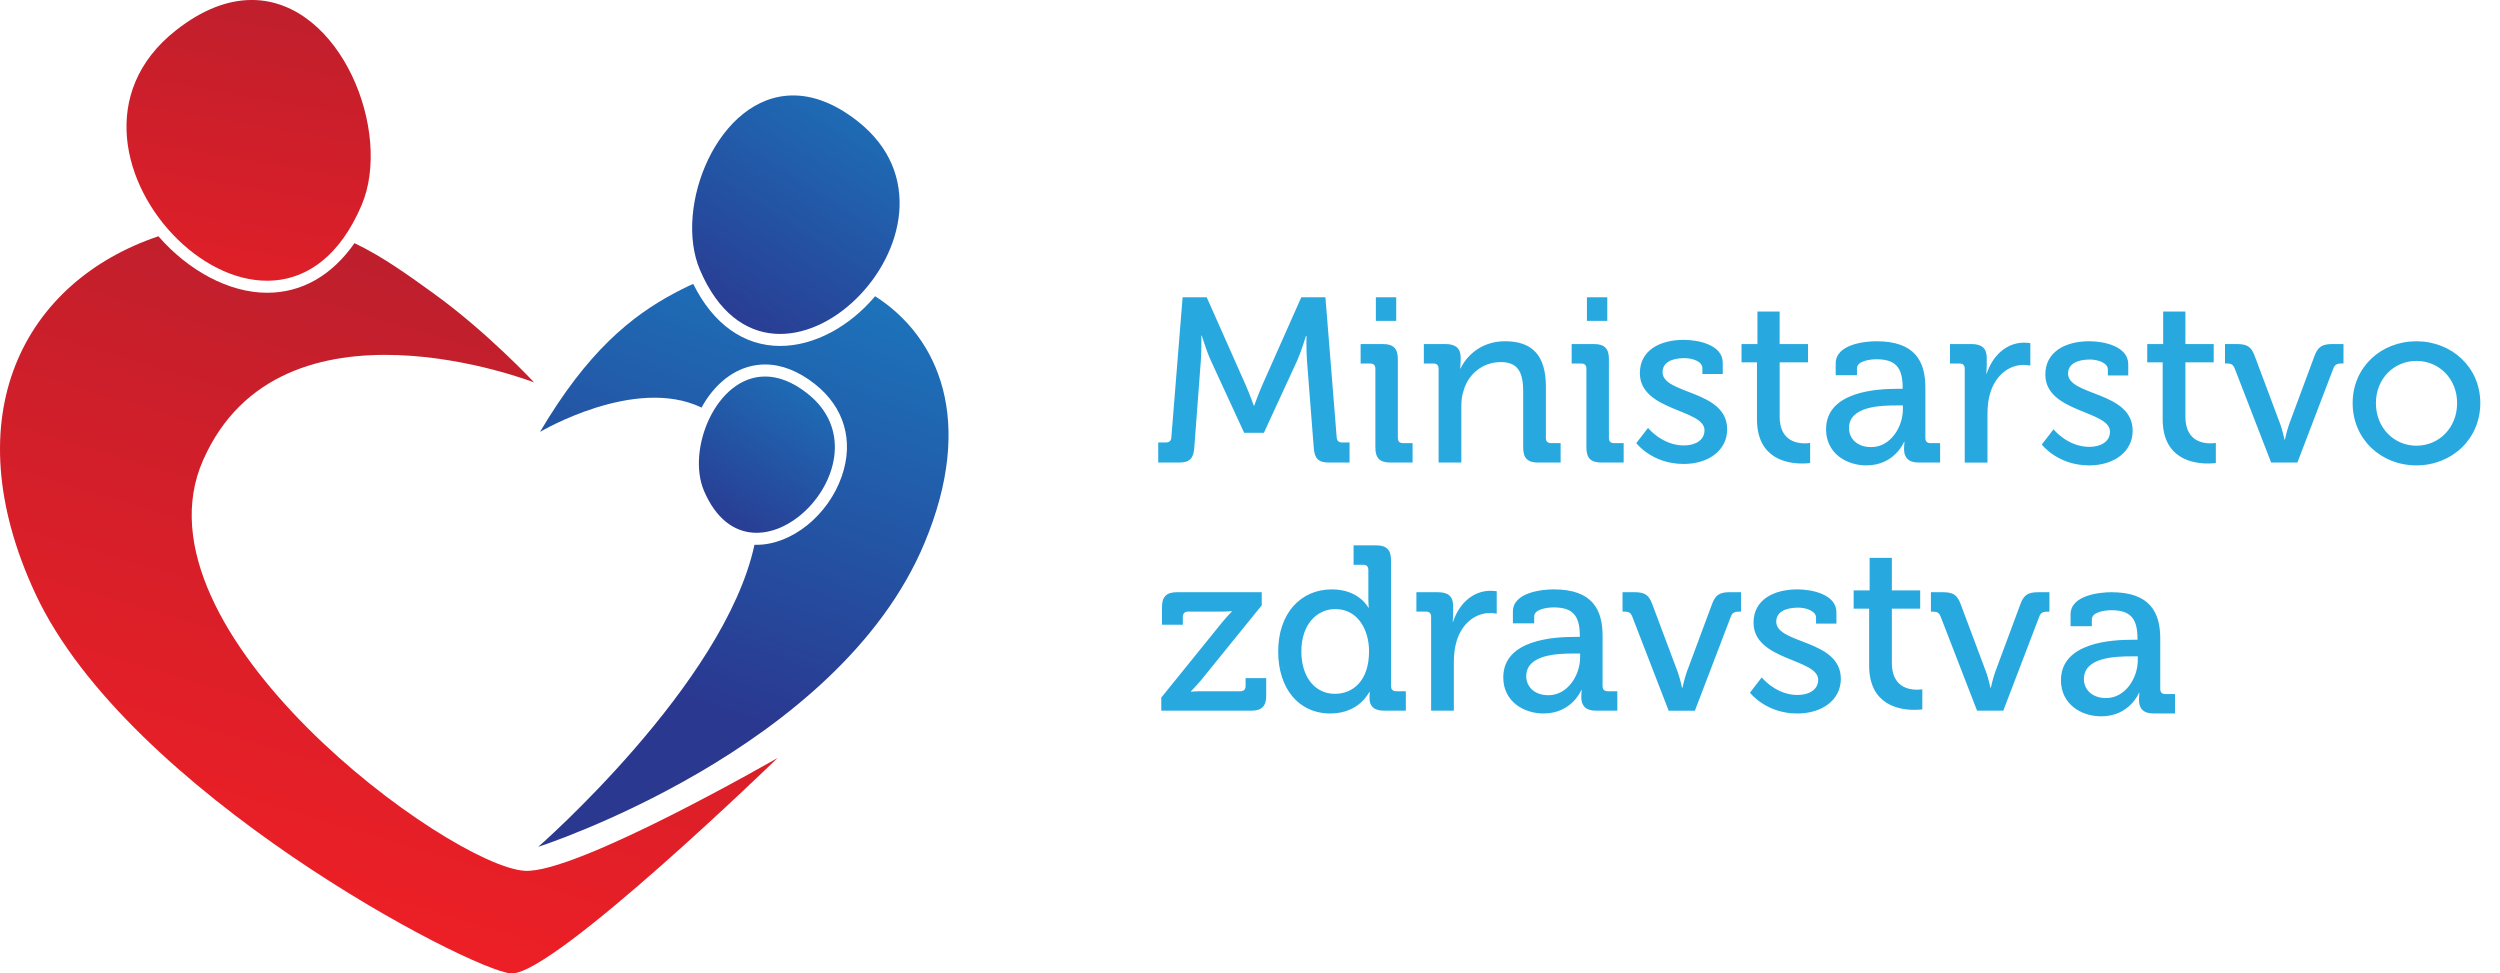
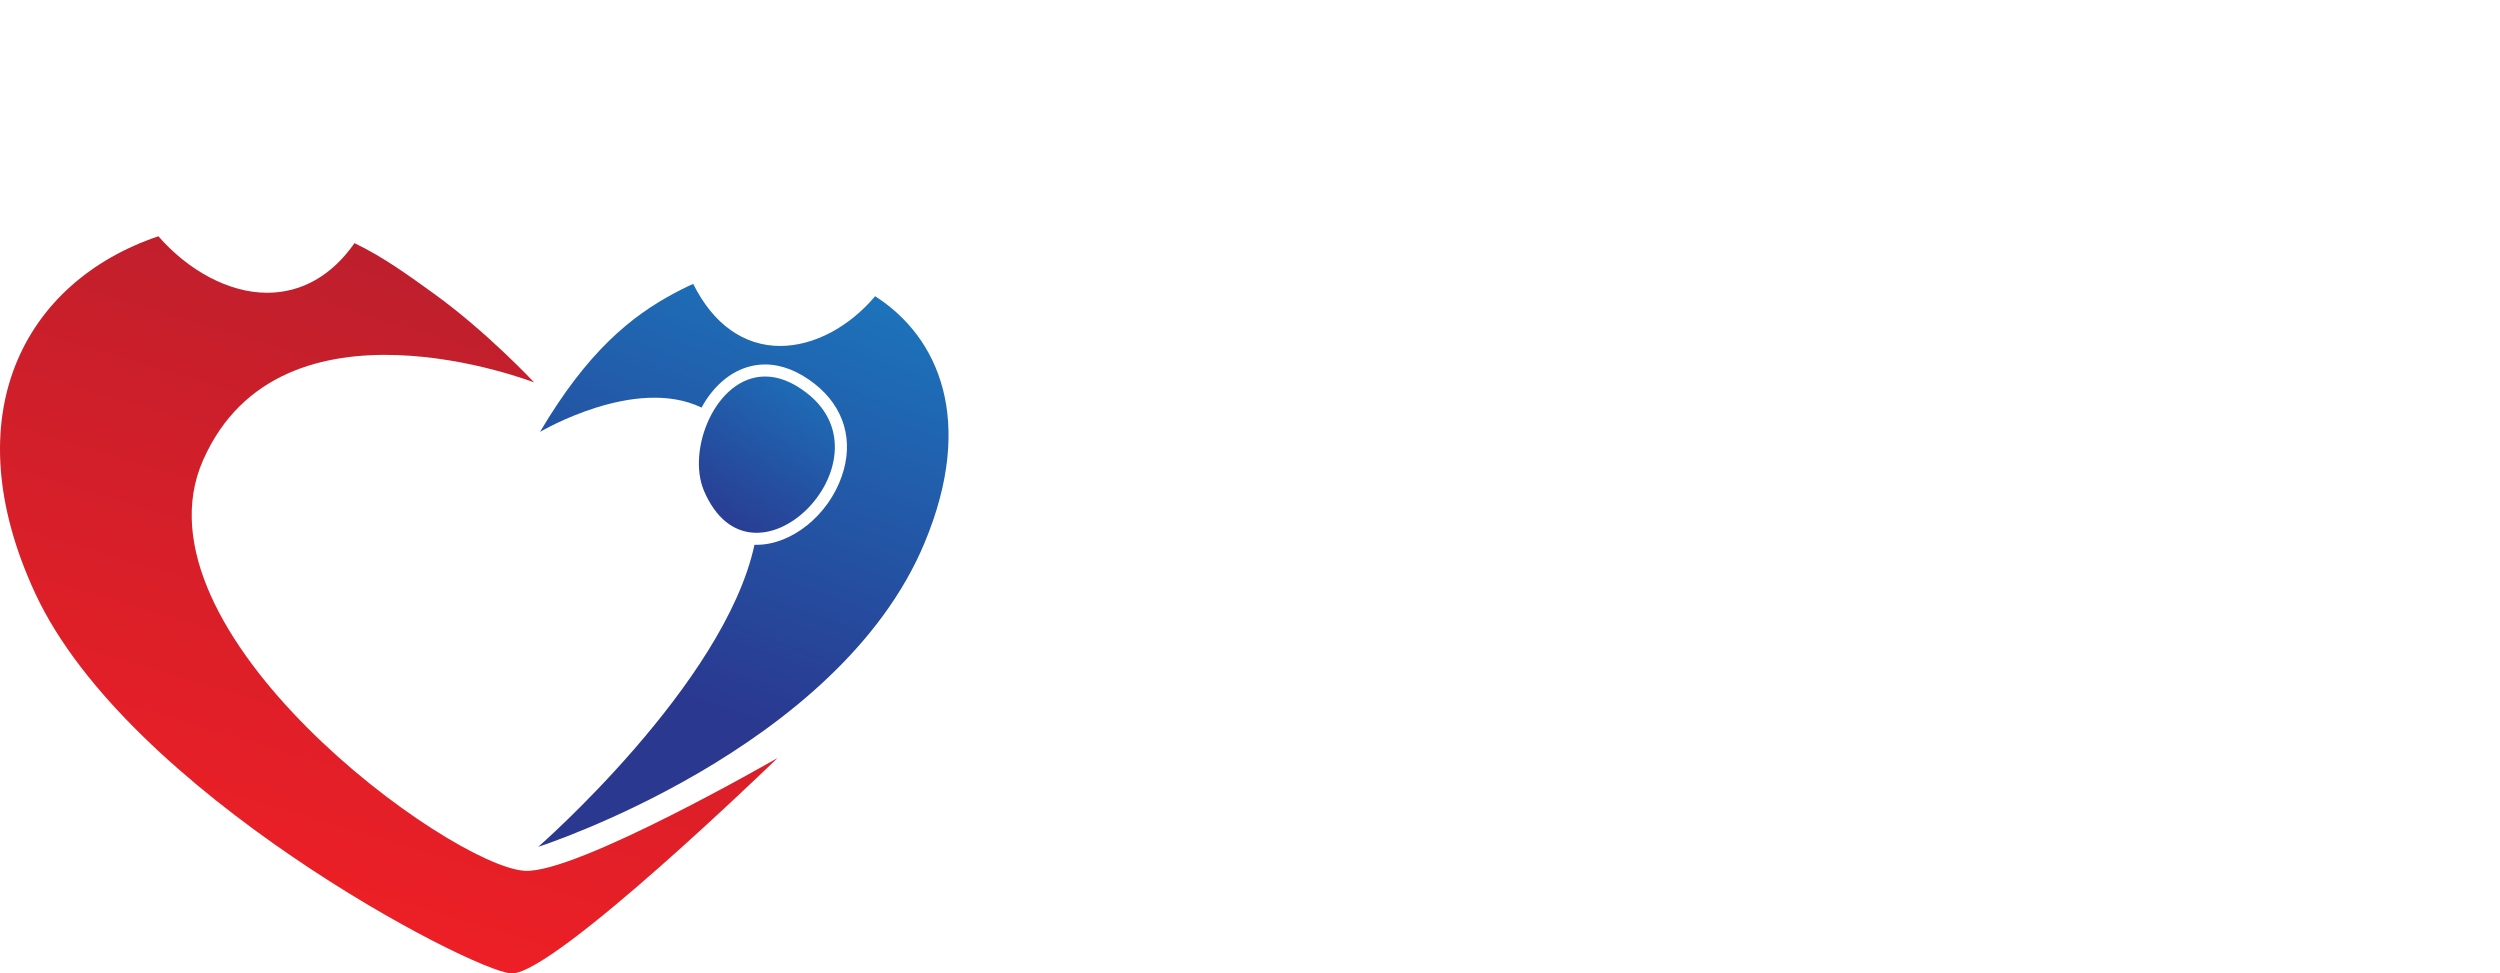
<svg xmlns="http://www.w3.org/2000/svg" width="113" height="44" viewBox="0 0 113 44">
  <defs>
    <linearGradient id="3fozie1cwa" x1="35.973%" x2="64.48%" y1="89.011%" y2="4.774%">
      <stop offset="0%" stop-color="#ED1F26" />
      <stop offset="100%" stop-color="#BD1F2D" />
    </linearGradient>
    <linearGradient id="0z23lz09eb" x1="42.661%" x2="58.997%" y1="97.688%" y2="-6.631%">
      <stop offset="0%" stop-color="#ED1F26" />
      <stop offset="100%" stop-color="#BD1F2D" />
    </linearGradient>
    <linearGradient id="28dtwvtg8c" x1="77.314%" x2="31.217%" y1="1.128%" y2="80.43%">
      <stop offset="0%" stop-color="#1C75BC" />
      <stop offset="100%" stop-color="#2A3890" />
    </linearGradient>
    <linearGradient id="umj2k8jm7d" x1="60.285%" x2="37.572%" y1="-4.77%" y2="74.539%">
      <stop offset="0%" stop-color="#1C75BC" />
      <stop offset="100%" stop-color="#2A3890" />
    </linearGradient>
    <linearGradient id="t3zbhefxde" x1="77.33%" x2="31.217%" y1="1.125%" y2="80.438%">
      <stop offset="0%" stop-color="#1C75BC" />
      <stop offset="100%" stop-color="#2A3890" />
    </linearGradient>
  </defs>
  <g fill="none" fill-rule="evenodd">
    <g>
      <g>
        <g>
-           <path fill="#27A9E0" d="M71.729 14.504h.92v-1.069h-.92v1.069zm-9.54 0h.92v-1.069h-.92v1.069zm47.033 1.809c-1.007 0-1.831.795-1.831 1.907 0 1.122.824 1.926 1.83 1.926 1.017 0 1.84-.804 1.84-1.926 0-1.112-.823-1.907-1.84-1.907zM86.01 18.325h-.265c-.772 0-2.17.042-2.17 1.027 0 .434.329.857 1.007.857.868 0 1.428-.91 1.428-1.704v-.18zm-13.964-2.774c.475 0 .677.202.677.678v3.567c0 .16.084.234.234.234h.433v.877h-1.005c-.477 0-.68-.2-.68-.676v-3.568c0-.159-.083-.232-.232-.232h-.434v-.88h1.007zm-9.54 0c.475 0 .676.202.676.678v3.567c0 .16.085.234.234.234h.433v.877h-1.004c-.478 0-.678-.2-.678-.676v-3.568c0-.159-.086-.232-.234-.232H61.5v-.88h1.006zm28.989-.064c.139 0 .276.022.276.022v1.016s-.137-.032-.307-.032c-.657 0-1.26.467-1.503 1.261-.096.306-.127.634-.127.963v2.191h-1.028v-4.245c0-.158-.083-.232-.233-.232h-.433v-.88h.975c.465 0 .686.191.686.625v.339c0 .212-.021.37-.021.37h.02c.256-.783.87-1.398 1.695-1.398zm-36.952-2.052l1.758 3.959c.178.402.37.941.37.941h.02s.192-.539.37-.941l1.758-3.959h1.09l.509 6.33c.01.148.084.233.232.233H61v.91h-.943c-.476 0-.645-.201-.676-.678l-.307-3.948c-.032-.445-.021-1.101-.021-1.101h-.022s-.212.698-.391 1.101l-1.513 3.282h-.89l-1.514-3.282c-.147-.319-.323-.861-.382-1.047l-.021-.065H54.3v.073l.002.083v.233c-.001.222-.007.501-.023.723l-.297 3.948c-.031.477-.2.678-.687.678h-.943v-.91h.36c.149 0 .223-.085.233-.233l.509-6.33h1.09zm46.555 2.116c.477 0 .658.117.816.541l1.154 3.081c.106.295.192.697.192.697h.02s.085-.402.19-.697l1.144-3.081c.159-.424.349-.541.816-.541h.496v.879h-.106c-.18 0-.285.053-.348.212l-1.63 4.266h-1.186l-1.652-4.266c-.064-.159-.158-.212-.328-.212h-.106v-.879h.528zm-33.066-.127c1.27 0 1.842.689 1.842 2.054v2.318c0 .16.084.233.233.233h.433v.879h-1.016c-.476 0-.676-.201-.676-.678v-2.518c0-.752-.15-1.346-1.007-1.346-.826 0-1.483.541-1.694 1.314-.075.212-.095.453-.095.719v2.509h-1.027v-4.245c0-.158-.084-.232-.233-.232h-.434v-.88h.985c.456 0 .678.202.678.594v.201c0 .169-.022.306-.022.306h.022c.21-.465.846-1.228 2.01-1.228zm30.748-1.343v1.47h1.28v.826h-1.28v2.456c0 1.069.74 1.207 1.132 1.207.149 0 .244-.022.244-.022v.91l-.044.006c-.057.007-.168.016-.316.016-.677 0-2.043-.212-2.043-2.002v-2.571h-.698v-.826h.72v-1.47h1.005zm-18.34 0v1.47h1.283v.826h-1.282v2.456c0 1.069.742 1.207 1.133 1.207.149 0 .244-.022.244-.022v.91s-.138.022-.361.022c-.677 0-2.042-.212-2.042-2.002v-2.571h-.698v-.826h.719v-1.47h1.005zm-4.33 1.28c.647 0 1.759.222 1.759 1.037v.508h-.921v-.265c0-.318-.477-.454-.806-.454-.603 0-.994.211-.994.634 0 1.018 2.92.795 2.92 2.584 0 .953-.845 1.566-1.967 1.566-1.43 0-2.14-.942-2.14-.942l.53-.688s.636.793 1.62.793c.498 0 .932-.222.932-.687 0-.963-2.921-.857-2.921-2.583 0-1.026.898-1.503 1.989-1.503zm18.329.063c.646 0 1.758.223 1.758 1.039v.507h-.921v-.264c0-.319-.477-.456-.805-.456-.604 0-.995.213-.995.635 0 1.017 2.92.794 2.92 2.583 0 .954-.845 1.567-1.967 1.567-1.43 0-2.14-.943-2.14-.943l.53-.687s.635.793 1.62.793c.497 0 .932-.222.932-.688 0-.962-2.922-.856-2.922-2.582 0-1.026.899-1.504 1.99-1.504zm-9.614.001c1.735 0 2.202.91 2.202 2.096v2.275c0 .16.084.234.234.234h.432v.877h-.963c-.476 0-.668-.232-.668-.614 0-.179.023-.317.023-.317h-.023s-.422 1.059-1.703 1.059c-.921 0-1.821-.561-1.821-1.63 0-1.725 2.329-1.831 3.229-1.831H86v-.053c0-.942-.35-1.282-1.186-1.282-.253 0-.88.064-.88.413v.308h-.961v-.529c0-.88 1.334-1.006 1.853-1.006zm24.396 0c1.598 0 2.889 1.174 2.889 2.795 0 1.63-1.291 2.815-2.89 2.815-1.6 0-2.88-1.185-2.88-2.815 0-1.621 1.28-2.795 2.88-2.795zM60.356 27.53c-.837 0-1.535.697-1.535 1.915 0 1.165.625 1.916 1.514 1.916.795 0 1.546-.561 1.546-1.927 0-.952-.497-1.904-1.525-1.904zm11.065 2.009h-.265c-.771 0-2.17.044-2.17 1.029 0 .433.328.856 1.006.856.868 0 1.429-.909 1.429-1.704v-.181zm25.207.128h-.266c-.771 0-2.17.043-2.17 1.029 0 .433.328.856 1.007.856.868 0 1.429-.91 1.429-1.704v-.181zm-11.116-4.452v1.471h1.28v.826h-1.28v2.456c0 1.069.742 1.207 1.132 1.207.149 0 .245-.021.245-.021v.91l-.045.006c-.057.005-.168.015-.317.015-.677 0-2.042-.213-2.042-2.002v-2.571h-.7v-.826h.722v-1.471h1.005zm-18.135 1.488c.137 0 .275.021.275.021v1.015s-.138-.03-.307-.03c-.656 0-1.26.466-1.503 1.26-.095.307-.128.635-.128.963v2.191h-1.027v-4.245c0-.158-.084-.233-.232-.233h-.434v-.877h.974c.466 0 .687.189.687.624v.339c0 .139-.01.257-.015.32l-.006.05h.02c.255-.784.87-1.398 1.696-1.398zm-10.346.065v.592l-2.752 3.397c-.167.198-.334.373-.407.448l-.038.039v.022s.17-.022.519-.022h1.715c.149 0 .233-.084.233-.232v-.36h.932v.795c0 .475-.202.676-.676.676H52.49v-.593l2.74-3.387c.235-.285.446-.498.446-.498v-.021s-.168.021-.518.021h-1.461c-.147 0-.233.086-.233.233v.36h-.943v-.793c0-.477.203-.677.678-.677h3.832zm30.776 0c.477 0 .656.116.815.539l1.154 3.08c.106.297.192.698.192.698h.019s.086-.401.192-.698l1.143-3.08c.158-.423.349-.539.816-.539h.496v.879h-.106c-.18 0-.285.052-.348.211l-1.631 4.265h-1.185l-1.652-4.265c-.064-.159-.158-.211-.328-.211h-.106v-.879h.529zm-13.94-.001c.477 0 .657.116.815.54l1.155 3.08c.106.297.19.699.19.699h.022s.084-.402.189-.699l1.145-3.08c.158-.424.348-.54.814-.54h.497v.879h-.105c-.181 0-.286.052-.35.211l-1.63 4.267h-1.185l-1.651-4.267c-.064-.159-.16-.211-.33-.211h-.104v-.879h.529zm-3.632-.127c1.736 0 2.202.91 2.202 2.097v2.275c0 .159.084.232.234.232h.432v.879h-.962c-.476 0-.667-.233-.667-.614 0-.18.02-.316.02-.316h-.02s-.424 1.056-1.705 1.056c-.92 0-1.821-.56-1.821-1.629 0-1.726 2.329-1.832 3.23-1.832h.23v-.051c0-.943-.347-1.282-1.184-1.282-.253 0-.878.064-.878.412v.308h-.963v-.53c0-.878 1.334-1.005 1.852-1.005zm-8.037-1.991c.477 0 .677.202.677.678v5.686c0 .157.086.231.233.231h.436v.879h-.985c-.466 0-.657-.212-.657-.571 0-.16.01-.276.01-.276h-.021s-.444.973-1.757.973c-1.45 0-2.36-1.143-2.36-2.804 0-1.706 1.005-2.805 2.424-2.805 1.238 0 1.65.825 1.65.825h.022s-.021-.158-.021-.359v-1.345c0-.158-.084-.233-.233-.233h-.434v-.879h1.016zm19.05 1.991c.646 0 1.759.222 1.759 1.038v.508h-.921v-.265c0-.318-.478-.456-.806-.456-.603 0-.994.213-.994.637 0 1.015 2.92.793 2.92 2.582 0 .953-.845 1.566-1.967 1.566-1.43 0-2.14-.942-2.14-.942l.53-.688.039.044c.15.166.737.749 1.58.749.499 0 .933-.22.933-.687 0-.963-2.921-.858-2.921-2.582 0-1.028.898-1.504 1.989-1.504zm14.193.128c1.737 0 2.203.91 2.203 2.095v2.276c0 .16.084.233.234.233h.432v.878h-.962c-.477 0-.666-.232-.666-.614 0-.179.019-.317.019-.317h-.02s-.424 1.059-1.705 1.059c-.92 0-1.821-.561-1.821-1.63 0-1.725 2.328-1.831 3.23-1.831h.23v-.054c0-.941-.348-1.281-1.184-1.281-.253 0-.88.065-.88.413v.308h-.962v-.53c0-.879 1.335-1.005 1.852-1.005z" transform="translate(-199 -1248) translate(0 1064) translate(199 184)" />
          <path fill="url(#3fozie1cwa)" d="M1.6 26.837c4.176 8.967 19.636 17.007 21.49 17.161l.044.002h.004c1.973-.005 12.012-9.742 12.012-9.742s-9.121 5.257-11.44 5.102c-3.398-.227-17.934-10.823-14.534-18.552 3.516-7.992 14.968-3.521 14.968-3.521s-2.134-2.288-4.551-4.028c-1.115-.802-2.255-1.639-3.57-2.269-1.017 1.457-2.378 2.243-3.95 2.243-1.734 0-3.572-1.013-4.913-2.554-6.073 2.048-9.307 8.105-5.56 16.158" transform="translate(-199 -1248) translate(0 1064) translate(199 184)" />
-           <path fill="url(#0z23lz09eb)" d="M11.312 0c-1.03.017-2.16.426-3.36 1.371-7.05 5.545 4.485 17.04 8.389 7.911C17.76 5.962 15.406.067 11.447 0h-.135z" transform="translate(-199 -1248) translate(0 1064) translate(199 184)" />
-           <path fill="url(#28dtwvtg8c)" d="M31.638 12.2c3.317 7.755 13.115-2.01 7.127-6.721-1.042-.82-2.024-1.165-2.913-1.165-3.397 0-5.427 5.049-4.214 7.886" transform="translate(-199 -1248) translate(0 1064) translate(199 184)" />
          <path fill="url(#umj2k8jm7d)" d="M31.13 12.922c-.216.103-.442.218-.674.342-1.921 1.032-3.897 2.616-6.048 6.258 0 0 4.292-2.55 7.302-1.1.062-.114.129-.227.199-.335.687-1.039 1.637-1.613 2.674-1.613.748 0 1.503.298 2.246.881 1.33 1.047 1.776 2.568 1.22 4.169-.61 1.768-2.268 3.101-3.85 3.101l-.097-.002c-1.355 6.302-9.774 13.654-9.774 13.654s13.569-4.362 17.47-13.759c2.278-5.48.66-9.27-2.242-11.129-1.153 1.366-2.746 2.248-4.293 2.248-1.646 0-3.03-.991-3.93-2.804-.067.029-.135.057-.202.089" transform="translate(-199 -1248) translate(0 1064) translate(199 184)" />
          <path fill="url(#t3zbhefxde)" d="M31.82 22.185c2.177 5.083 8.598-1.315 4.67-4.403-.682-.537-1.324-.764-1.907-.764-2.226.001-3.556 3.308-2.762 5.167" transform="translate(-199 -1248) translate(0 1064) translate(199 184)" />
        </g>
      </g>
    </g>
  </g>
</svg>